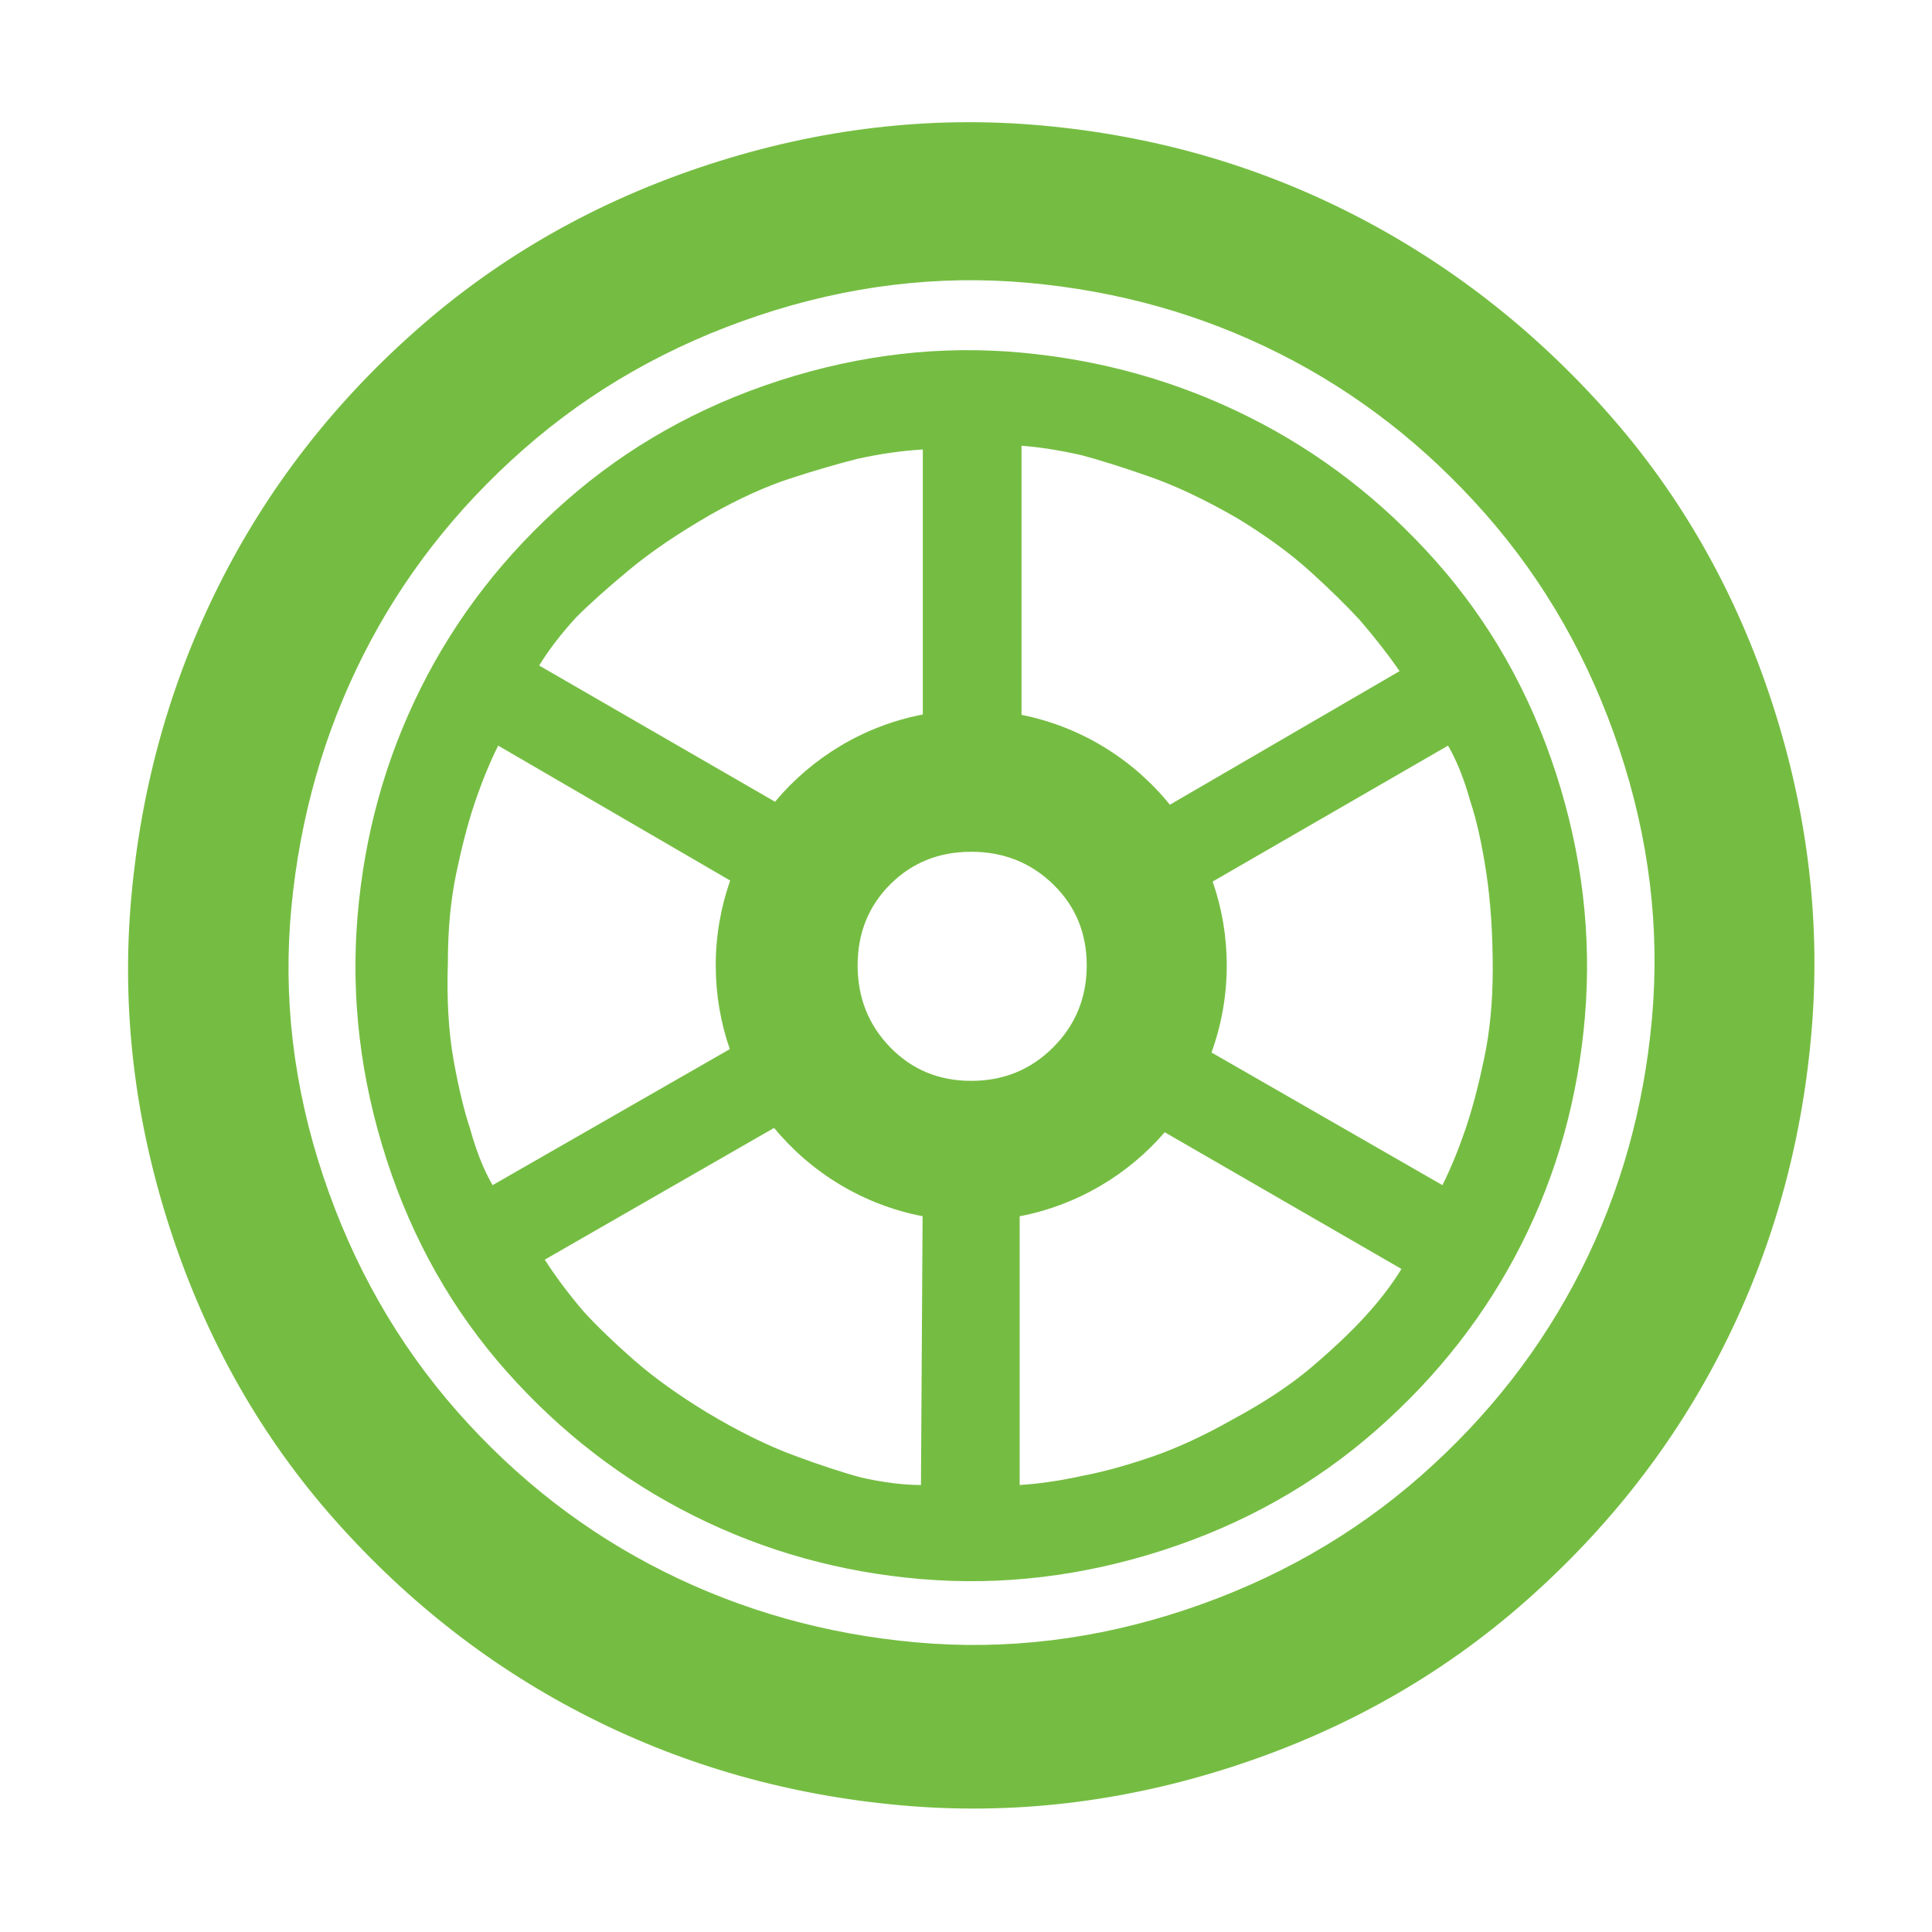
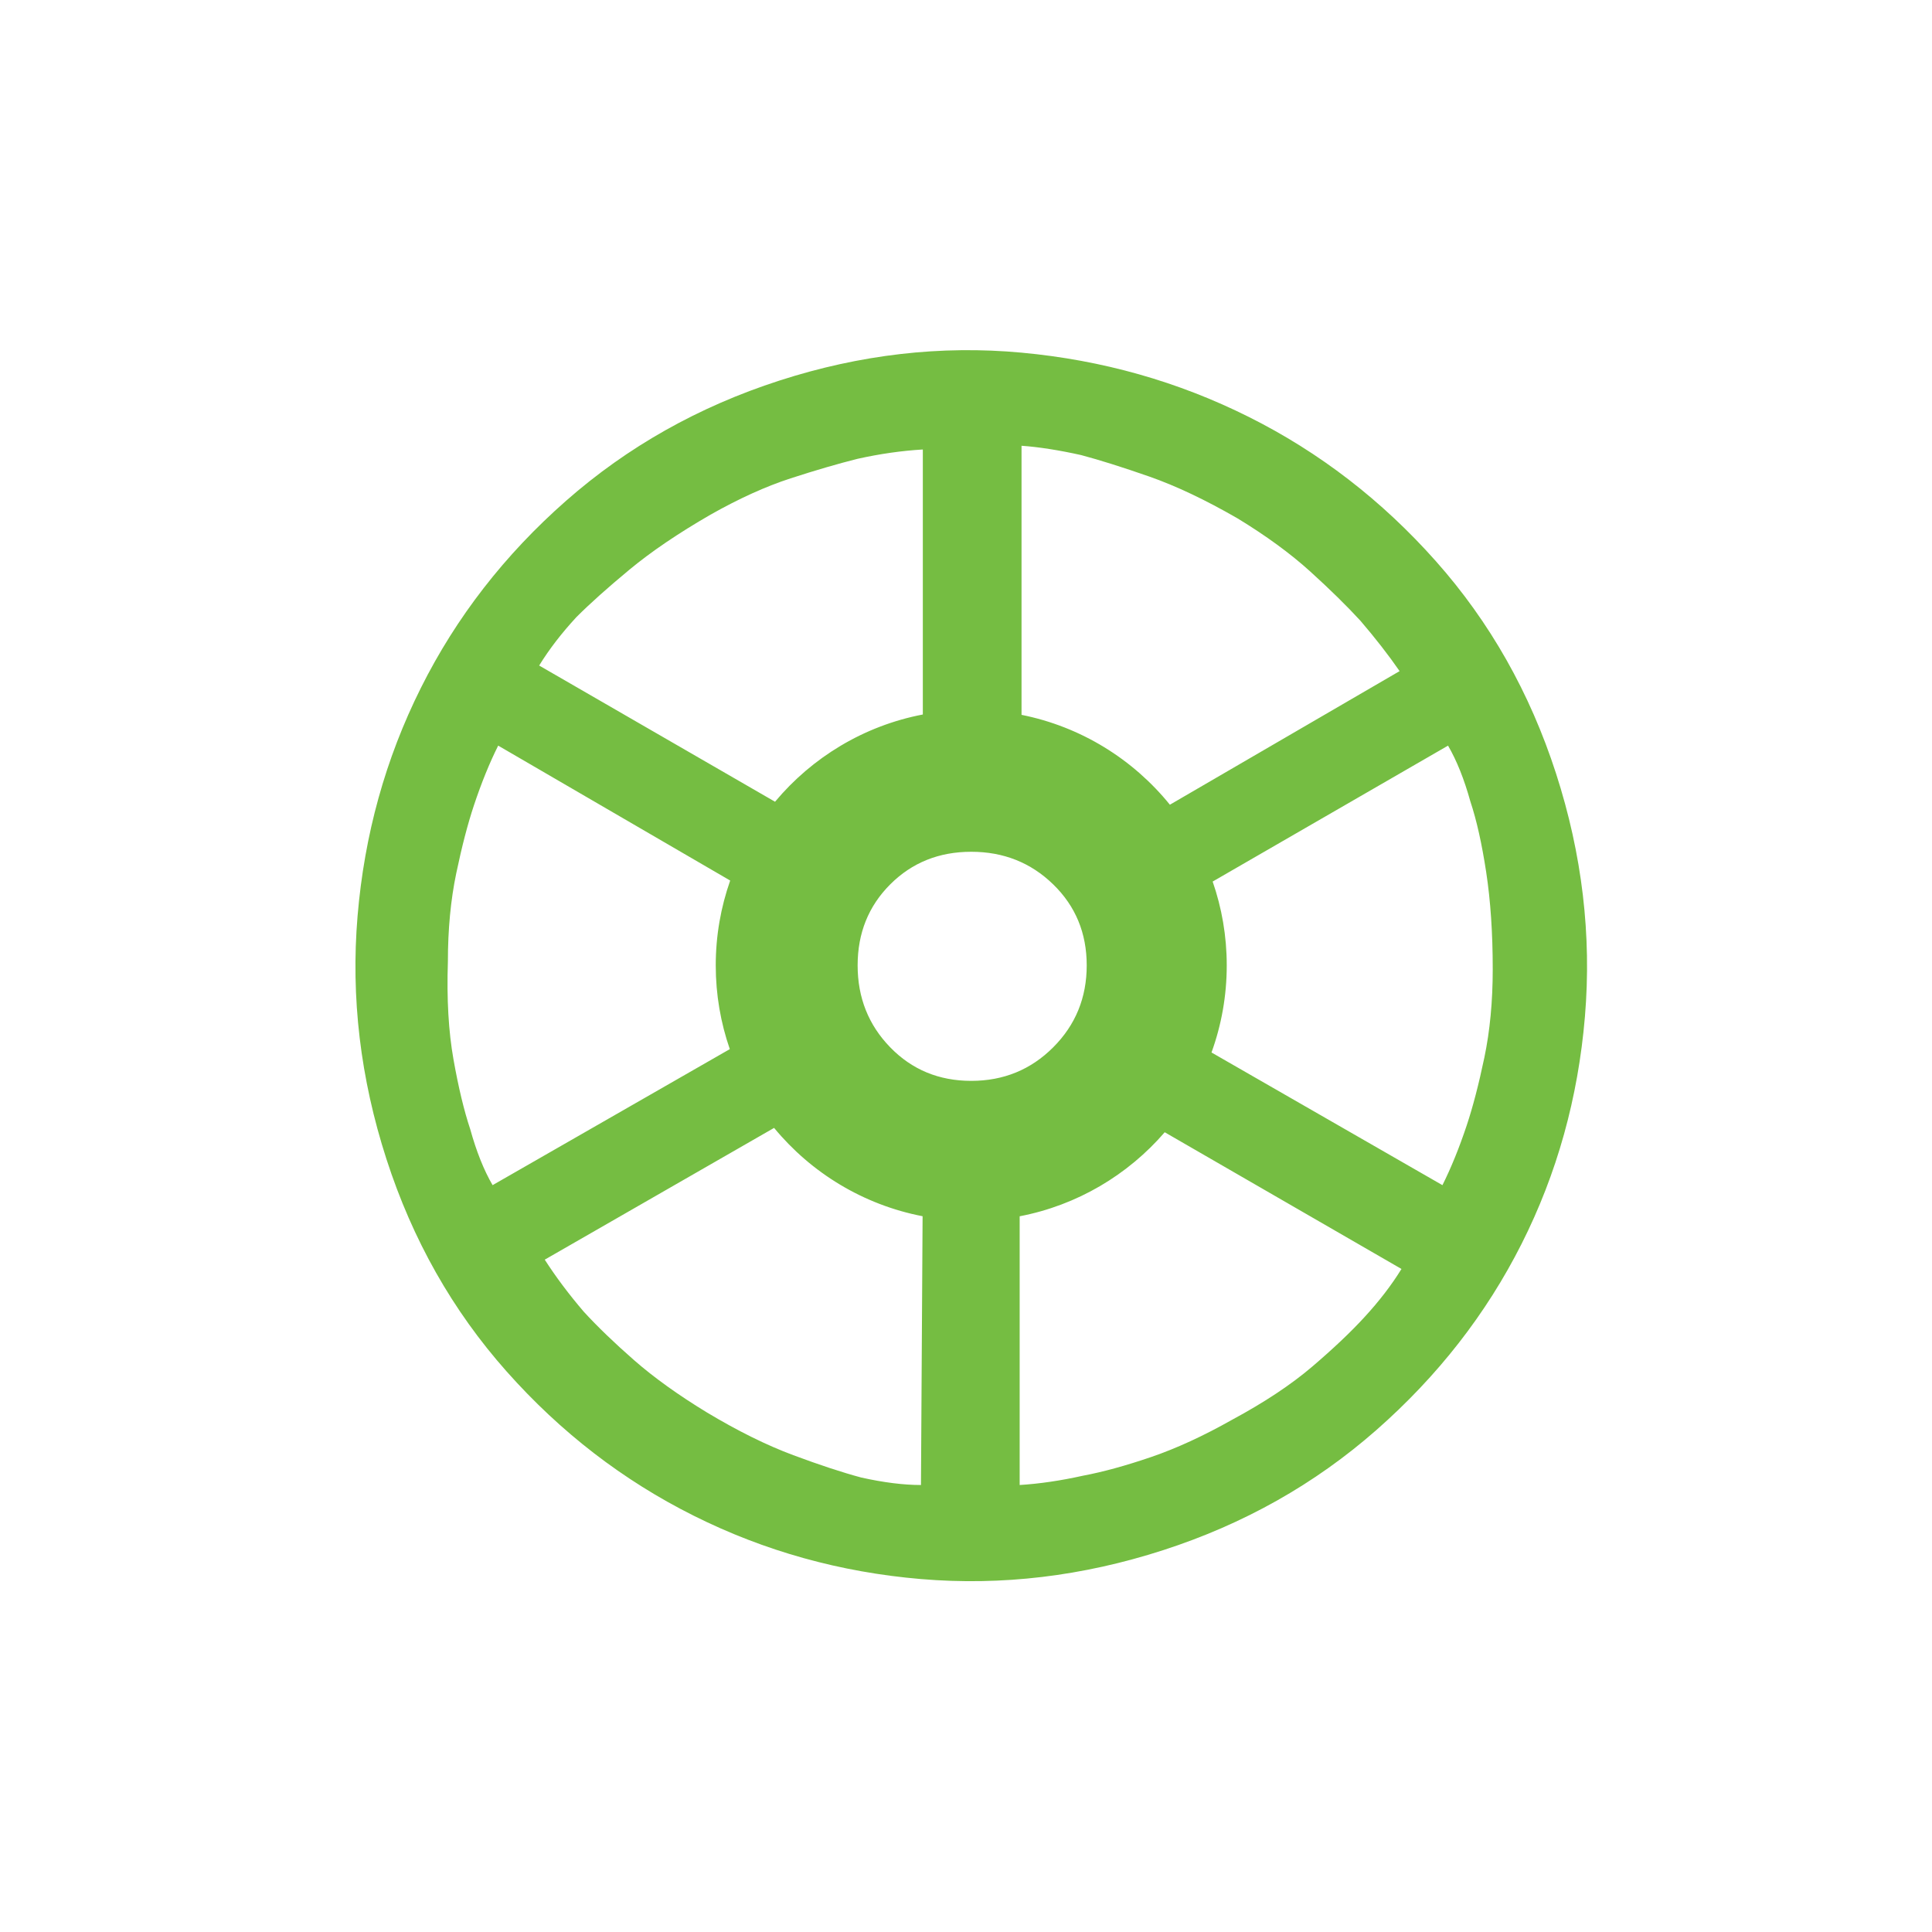
<svg xmlns="http://www.w3.org/2000/svg" t="1762937185790" class="icon" viewBox="0 0 1024 1024" version="1.1" p-id="93188" width="200" height="200">
  <path d="M761.07 297.468c-28.63-32.248-61.697-57.751-99.21-76.503-37.51-18.76-77.654-30.11-120.429-34.056-42.778-3.952-85.549 0.983-128.327 14.804-42.777 13.822-80.455 35.044-113.029 63.67-32.574 28.629-58.241 61.698-76.995 99.21-18.758 37.512-29.943 77.82-33.565 120.921-3.616 43.105 1.483 86.048 15.304 128.821 13.821 42.777 35.042 80.288 63.67 112.532 28.628 32.253 61.697 57.753 99.209 76.504 37.511 18.759 77.653 29.942 120.43 33.565 42.775 3.617 85.547-1.479 128.326-15.301s80.456-35.044 113.029-63.669c32.573-28.631 58.241-61.532 76.994-98.715 18.758-37.183 29.944-77.329 33.565-120.429 3.617-43.105-1.481-86.043-15.301-128.822C810.92 367.224 789.697 329.711 761.07 297.468zM573.019 241.2c9.875 2.629 21.884 6.415 36.035 11.349 14.149 4.939 29.776 12.341 46.89 22.216 15.134 9.211 27.965 18.59 38.496 28.13 10.527 9.541 19.412 18.264 26.651 26.159 7.896 9.215 14.806 18.097 20.729 26.652l-121.755 70.809c-19.5-24.077-47.086-41.333-78.632-47.63L541.433 236.262C550.643 236.919 561.174 238.567 573.019 241.2zM575.983 511.672c0 17.114-5.925 31.595-17.771 43.433-11.844 11.852-26.321 17.774-43.434 17.774-17.109 0-31.42-5.922-42.939-17.774-11.513-11.838-17.275-26.319-17.275-43.433 0-17.109 5.762-31.421 17.275-42.938 11.519-11.515 25.83-17.276 42.939-17.276 17.114 0 31.59 5.761 43.434 17.276C570.058 480.252 575.983 494.563 575.983 511.672zM305.506 327.082c7.239-7.239 16.617-15.63 28.137-25.171 11.513-9.549 25.83-19.251 42.939-29.126 15.136-8.552 29.285-14.967 42.448-19.247 13.158-4.274 25.006-7.731 35.533-10.365 11.848-2.629 23.366-4.276 34.552-4.933l0 140.458c-31.263 5.999-58.703 22.742-78.326 46.244l-125.023-72.196C291.027 344.191 297.608 335.637 305.506 327.082zM261.083 628.155c-4.603-7.897-8.554-17.766-11.843-29.616-3.293-9.871-6.252-22.205-8.883-37.013-2.636-14.806-3.623-32.081-2.965-51.825 0-17.111 1.483-32.742 4.442-46.891 2.963-14.145 6.091-26.159 9.379-36.031 3.951-11.846 8.226-22.374 12.834-31.586l122.968 71.517c-4.952 14.07-7.654 29.2-7.654 44.963 0 15.547 2.628 30.479 7.451 44.386L261.083 628.155zM456.54 783.136c-9.874-2.632-21.884-6.584-36.034-11.846-14.15-5.265-29.447-12.829-45.898-22.705-15.137-9.214-27.97-18.428-38.503-27.635-10.528-9.218-19.41-17.776-26.65-25.669-7.897-9.214-14.807-18.424-20.731-27.637l121.561-69.832c19.63 23.786 47.229 40.746 78.707 46.816l-0.863 142.458C478.916 787.085 468.383 785.768 456.54 783.136zM723.068 698.246c-7.24 7.895-16.456 16.612-27.643 26.159-11.189 9.541-25.338 18.917-42.447 28.131-15.137 8.556-29.448 15.138-42.939 19.747-13.492 4.601-25.504 7.895-36.036 9.87-11.842 2.63-23.033 4.277-33.56 4.934L540.443 644.652c30.503-5.852 57.37-21.929 76.885-44.537l125.478 72.461C737.547 681.131 730.965 689.684 723.068 698.246zM786.738 560.542c-2.963 14.14-6.09 26.159-9.379 36.028-3.951 11.846-8.227 22.373-12.834 31.586l-122.404-70.316c5.224-14.408 8.078-29.953 8.078-46.164 0-15.566-2.634-30.515-7.468-44.435l124.759-72.045c4.602 7.896 8.553 17.768 11.842 29.614 3.292 9.87 6.085 22.374 8.392 37.511 2.302 15.135 3.456 32.243 3.456 51.333C791.18 530.759 789.697 546.391 786.738 560.542z" p-id="93189" fill="#75bd42" />
-   <path d="M939.251 372.492c-19.088-58.572-48.205-109.905-87.366-153.997-39.157-44.09-84.233-79.134-135.237-105.129C665.646 87.37 610.696 71.739 551.797 66.479c-58.899-5.267-117.631 1.642-176.202 20.723-58.571 19.09-110.07 48.206-154.491 87.365-44.422 39.158-79.464 84.396-105.127 135.729-25.669 51.332-41.133 106.446-46.394 165.348-5.266 58.898 1.643 117.631 20.725 176.199 19.087 58.572 48.205 109.905 87.366 153.999 39.155 44.09 84.234 78.971 135.237 104.635 51.003 25.669 105.952 41.13 164.851 46.395 58.898 5.263 117.633-1.647 176.201-20.726 58.571-19.087 110.071-48.209 154.493-87.365 44.422-39.158 79.464-84.234 105.126-135.24 25.67-51.004 41.135-105.948 46.395-164.851C965.244 489.795 958.333 431.061 939.251 372.492zM875.58 539.811c-4.28 47.708-16.784 92.125-37.51 133.26-20.731 41.13-49.031 77.492-84.897 109.08-35.868 31.584-77.493 55.275-124.873 71.074-47.385 15.796-94.933 21.55-142.642 17.272-47.71-4.273-92.298-16.78-133.754-37.51-41.462-20.73-77.986-49.027-109.574-84.89-31.587-35.87-55.283-77.492-71.076-124.873-15.794-47.388-21.389-94.933-16.78-142.643 4.608-47.712 17.276-92.135 38.008-133.263 20.726-41.135 49.025-77.491 84.891-109.079 35.867-31.592 77.491-55.281 124.871-71.074 47.385-15.797 94.933-21.552 142.643-17.275 47.71 4.279 92.131 16.784 133.264 37.51 41.134 20.728 77.49 49.029 109.078 84.895 31.586 35.869 55.281 77.491 71.077 124.873C874.098 444.548 879.855 492.096 875.58 539.811z" p-id="93190" fill="#75bd42" />
</svg>